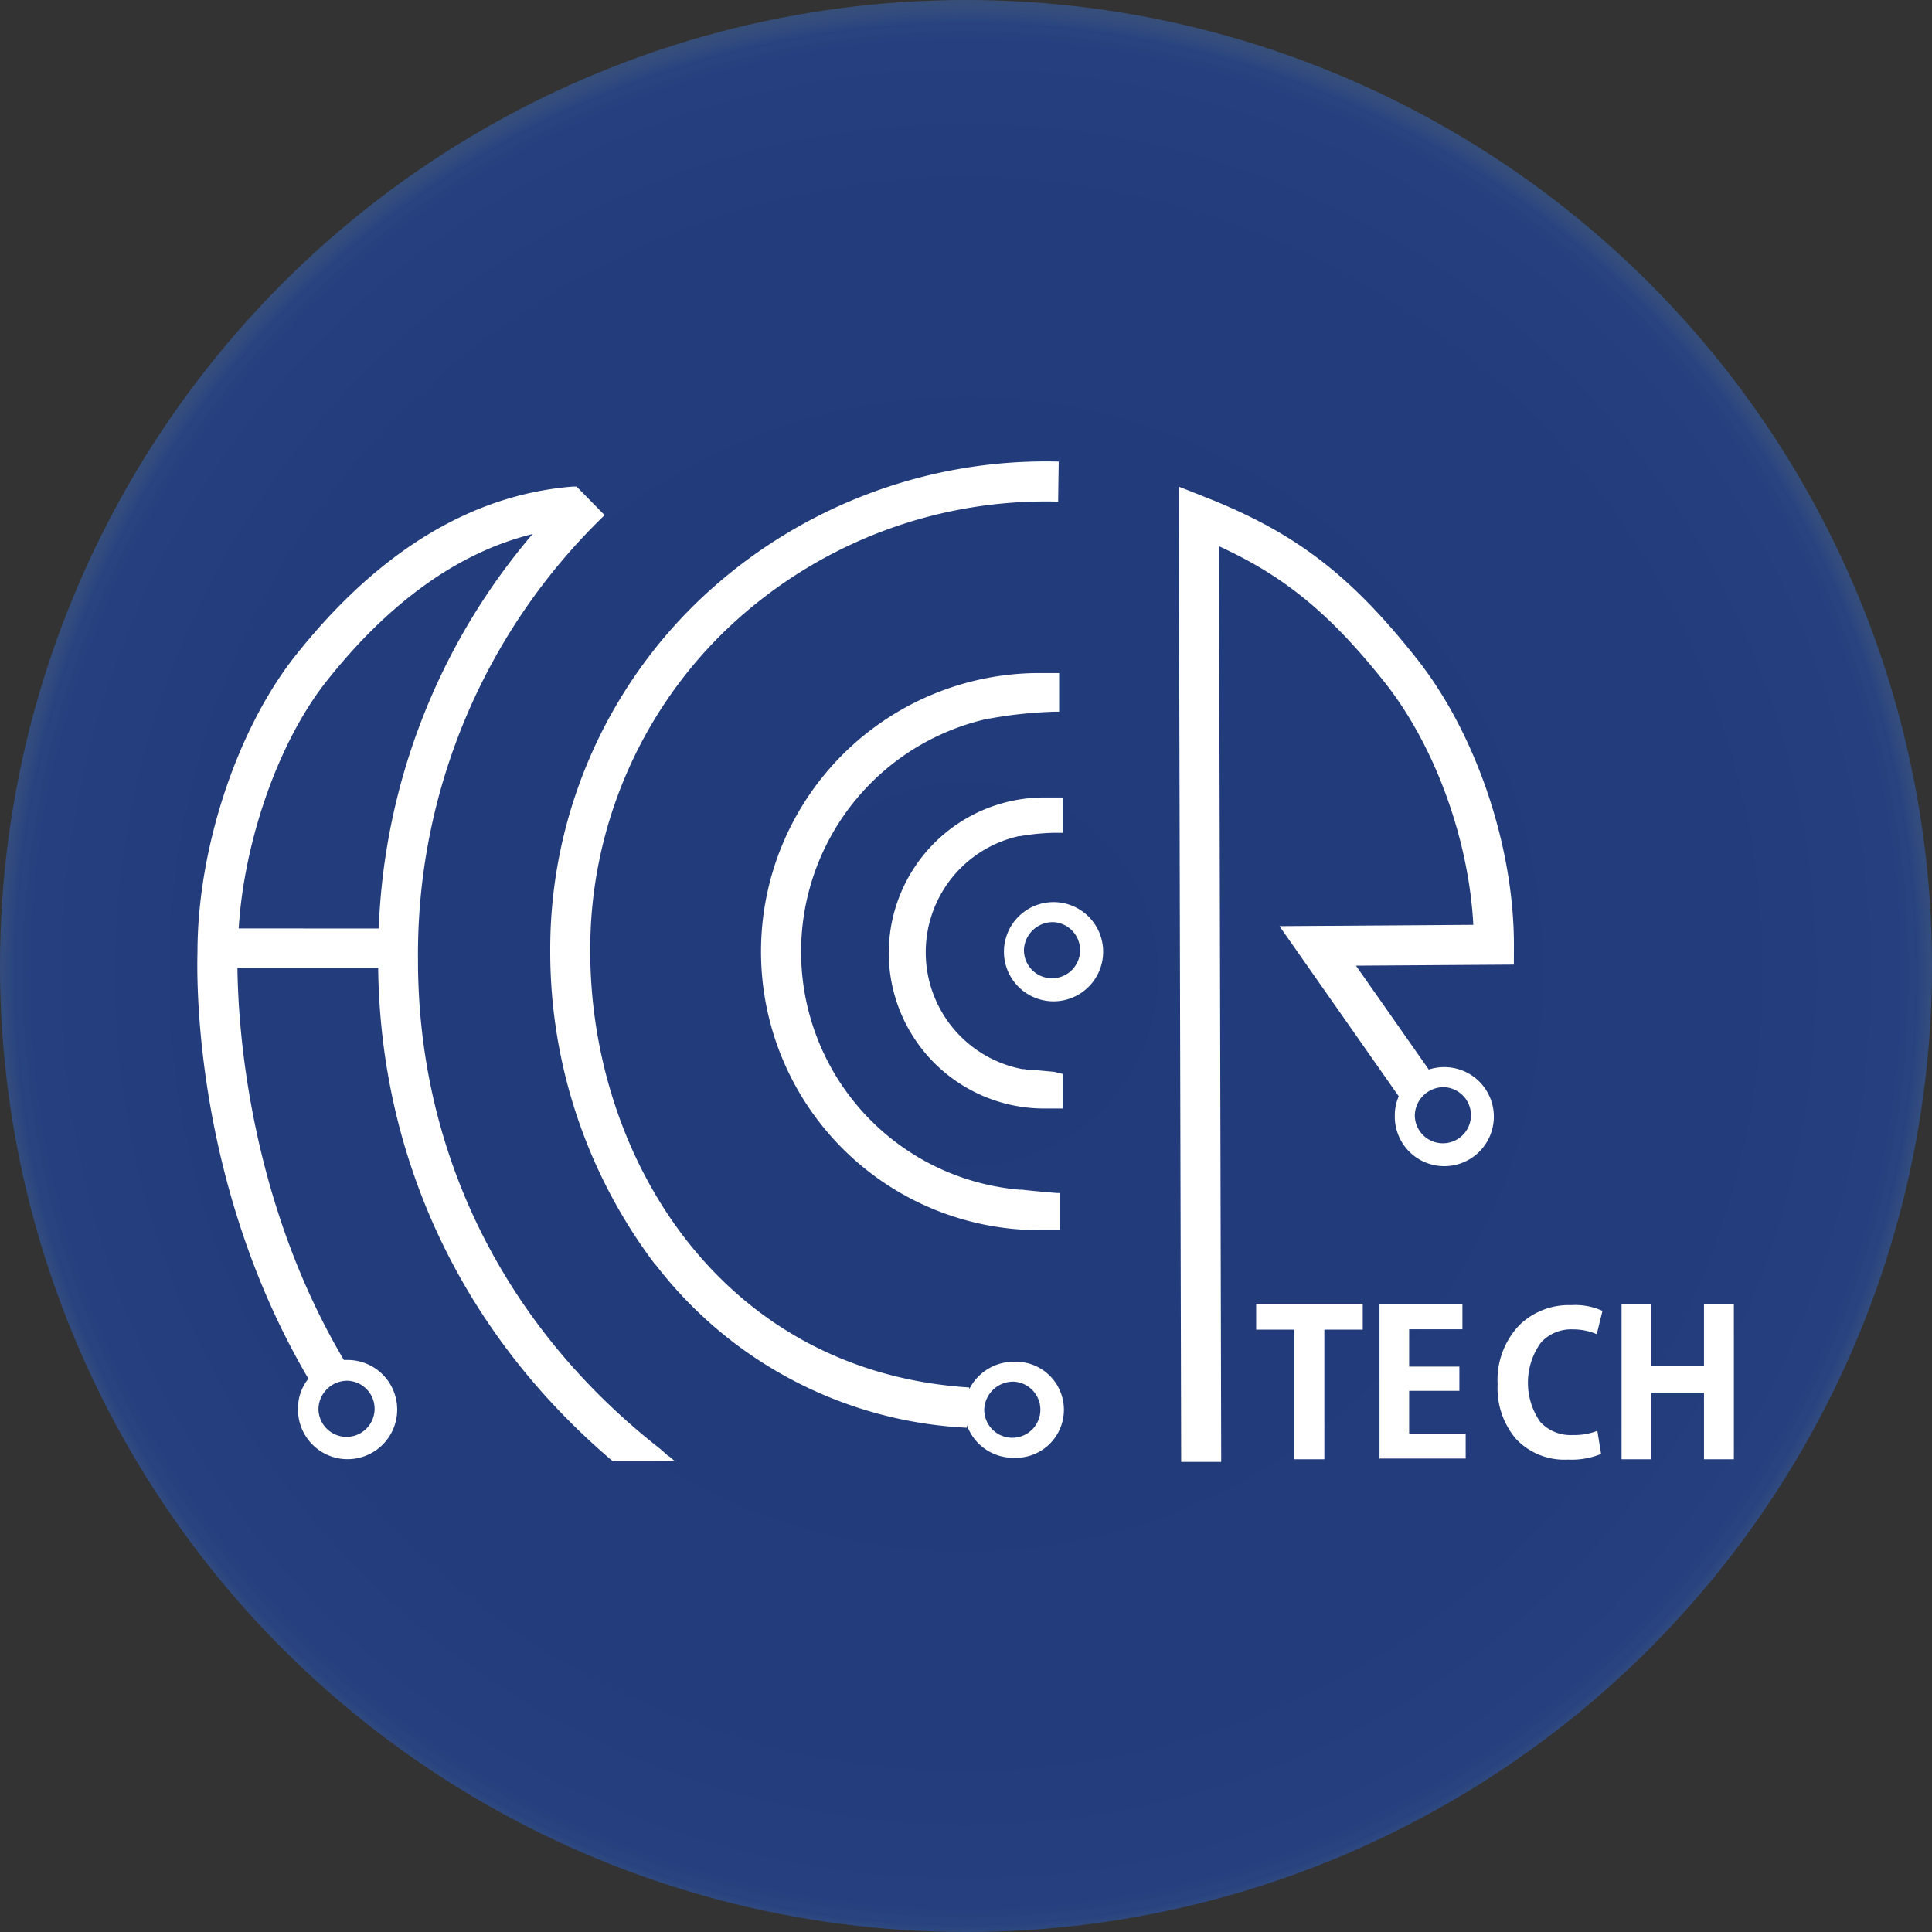
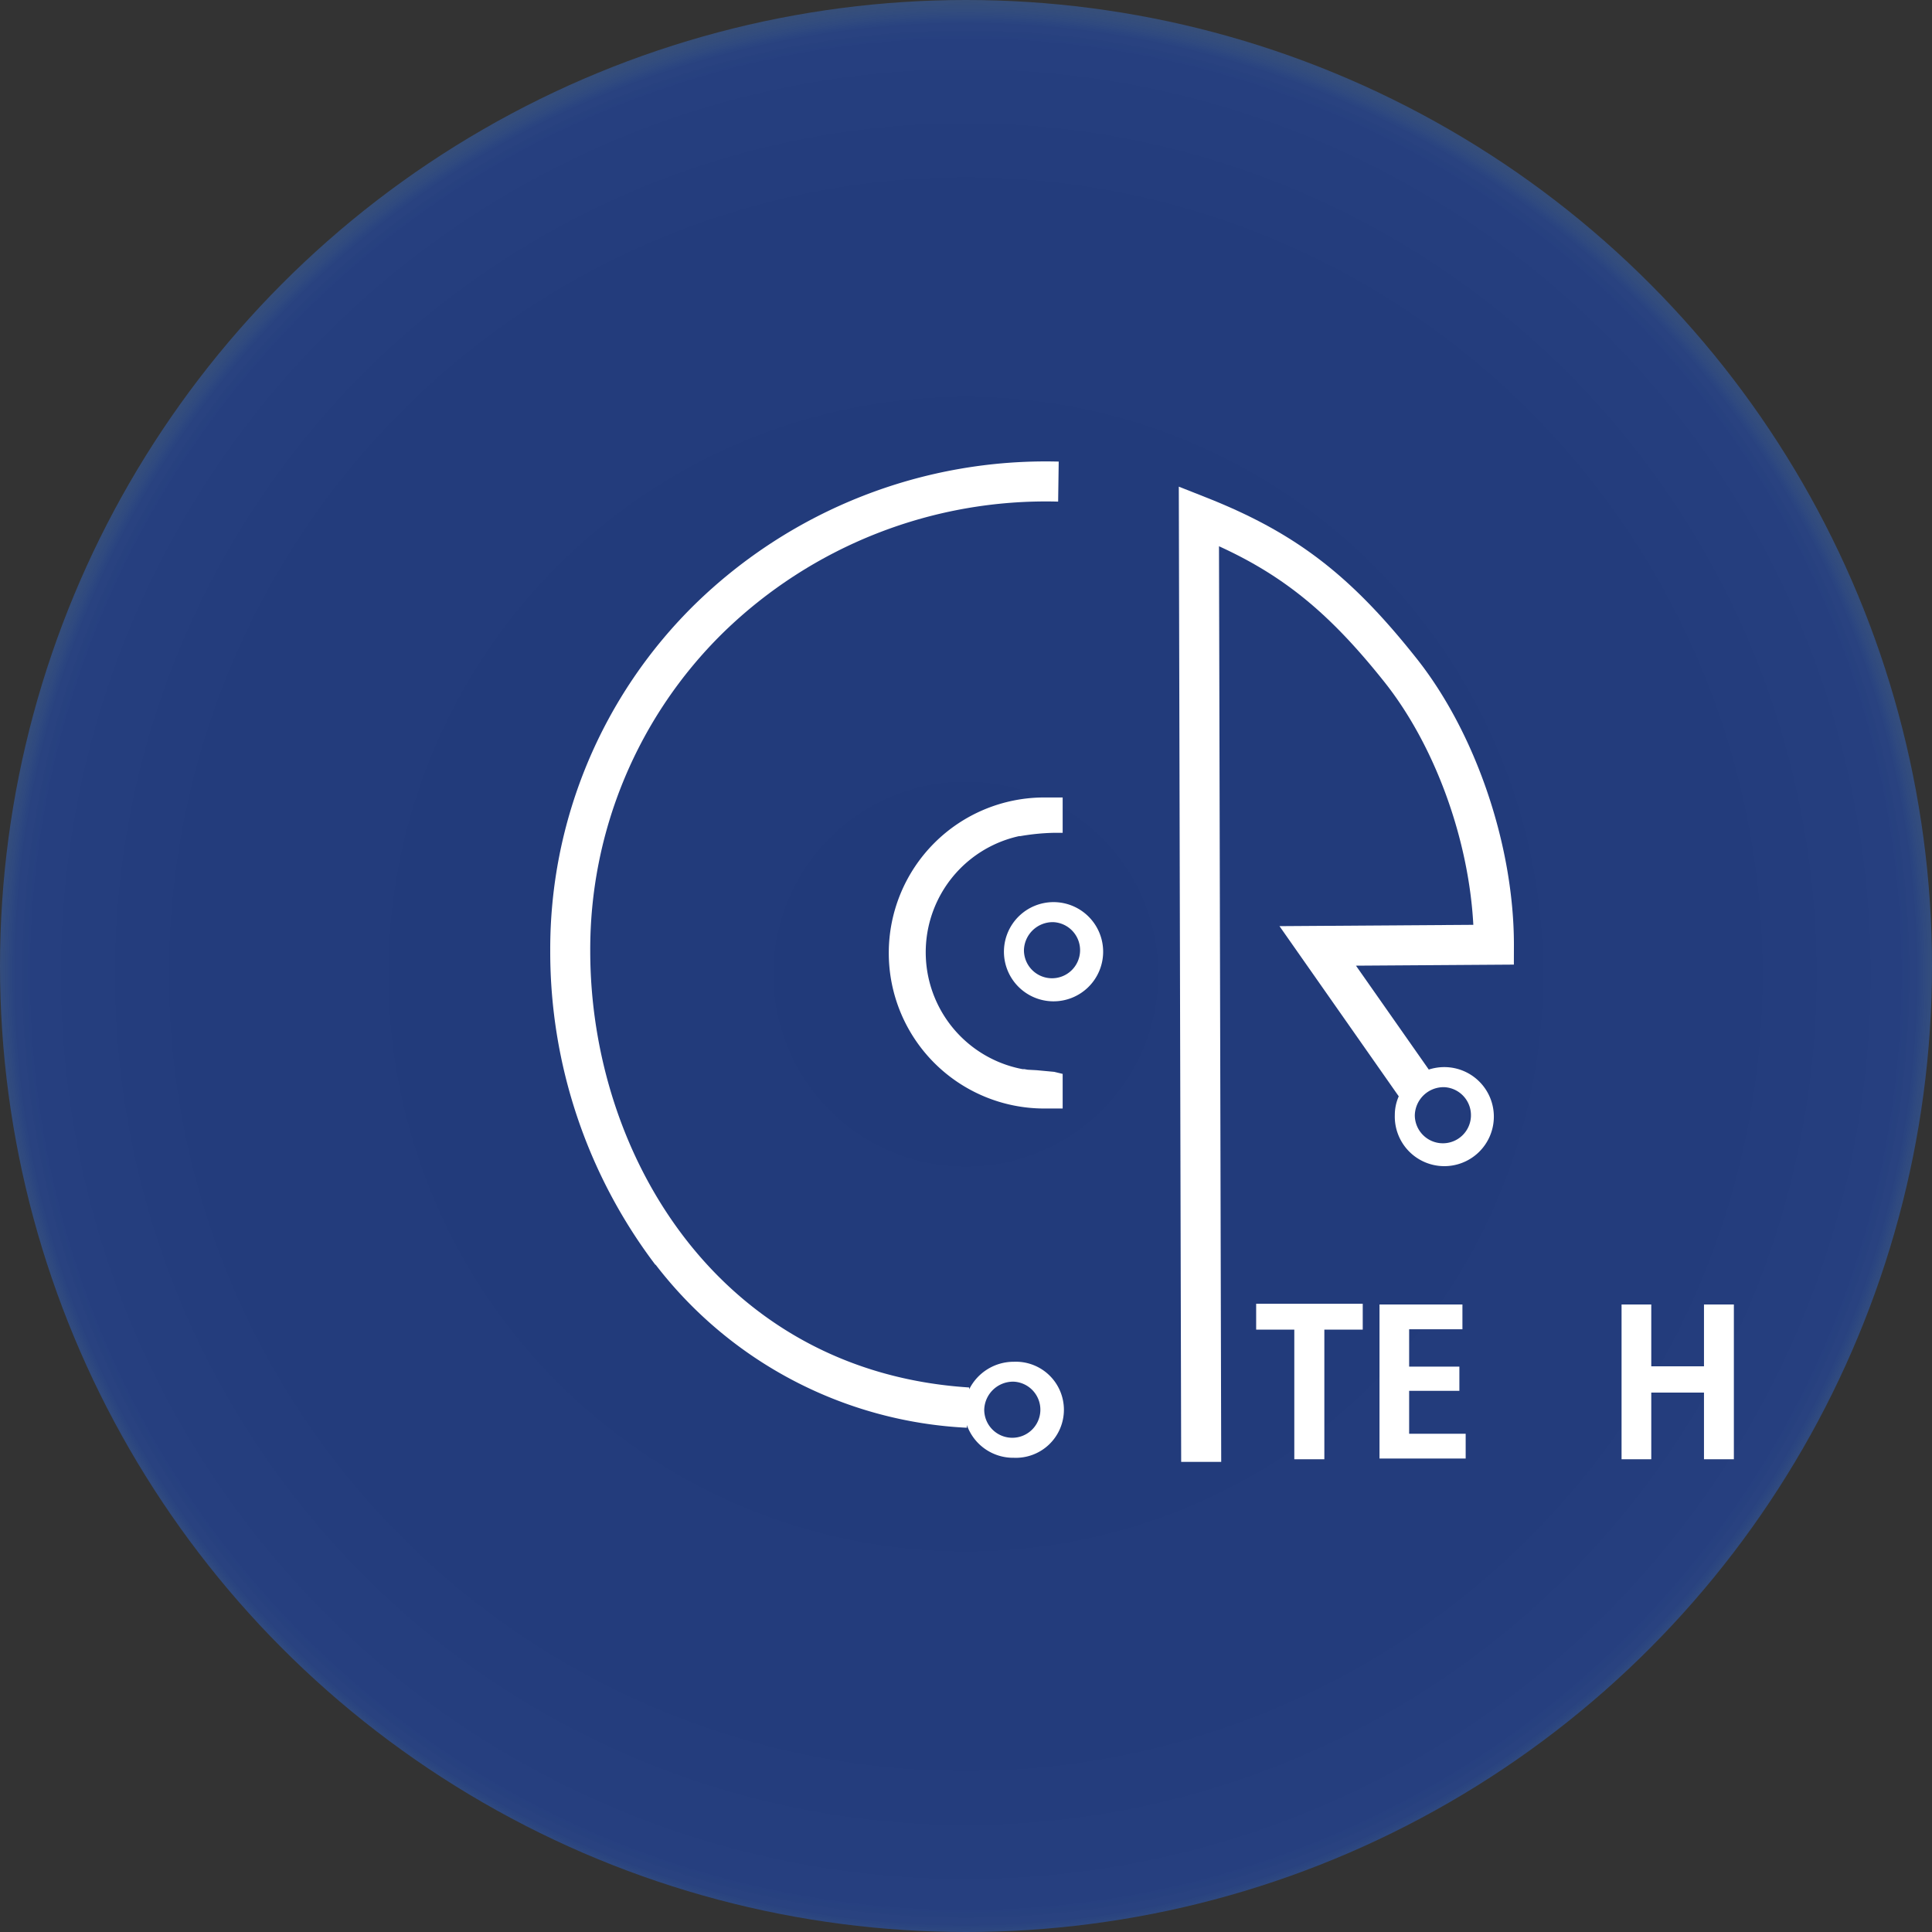
<svg xmlns="http://www.w3.org/2000/svg" width="200" height="200" viewBox="0 0 200 200">
  <rect x="0" y="0" width="200" height="200" fill="#333333" stroke="none" />
  <defs>
    <clipPath id="clip-path">
      <circle id="Ellipse_168" data-name="Ellipse 168" cx="100" cy="100" r="100" transform="translate(-3968.907 838.093)" fill="#fff" stroke="#707070" stroke-width="1" />
    </clipPath>
    <radialGradient id="radial-gradient" cx="0.5" cy="0.5" r="0.5" gradientUnits="objectBoundingBox">
      <stop offset="0" stop-color="#213a7a" />
      <stop offset="0.76" stop-color="#233c7c" />
      <stop offset="0.92" stop-color="#263f7f" />
      <stop offset="0.94" stop-color="#294484" stop-opacity="0.949" />
      <stop offset="0.95" stop-color="#315293" stop-opacity="0.78" />
      <stop offset="0.97" stop-color="#3f69ad" stop-opacity="0.51" />
      <stop offset="0.97" stop-color="#406aae" stop-opacity="0.502" />
      <stop offset="0.98" stop-color="#446db0" stop-opacity="0.49" />
      <stop offset="0.99" stop-color="#5278b5" stop-opacity="0.451" />
      <stop offset="0.99" stop-color="#6b8bbf" stop-opacity="0.38" />
      <stop offset="0.99" stop-color="#8ea6cd" stop-opacity="0.29" />
      <stop offset="1" stop-color="#bcc9df" stop-opacity="0.161" />
      <stop offset="1" stop-color="#f3f4f5" stop-opacity="0.012" />
      <stop offset="1" stop-color="#f6f6f6" stop-opacity="0" />
    </radialGradient>
  </defs>
  <g id="Mask_Group_6" data-name="Mask Group 6" transform="translate(3968.907 -838.093)" clip-path="url(#clip-path)">
    <g id="logo" transform="translate(-3975.136 832.74)">
      <circle id="Ellipse_111" data-name="Ellipse 111" cx="106.209" cy="106.209" r="106.209" fill="url(#radial-gradient)" />
      <g id="aldr_tech" data-name="aldr tech" transform="translate(26.657 53.121)">
        <path id="Path_885" data-name="Path 885" d="M171.843,168.268h-3.974V181.69h-3.11V168.268H160.81V165.59h11.033Z" transform="translate(-51.201 -78.395)" fill="#fff" />
        <path id="Path_886" data-name="Path 886" d="M184.8,181.628H175.88V165.68h8.584v2.568h-5.516v3.864h5.2v2.508h-5.2v4.44H184.8Z" transform="translate(-53.502 -78.409)" fill="#fff" />
-         <path id="Path_887" data-name="Path 887" d="M201.018,181.163a8.1,8.1,0,0,1-3.44.585,6.88,6.88,0,0,1-5.389-2.161,8.11,8.11,0,0,1-1.881-5.635,8.211,8.211,0,0,1,2.262-6.135,7.321,7.321,0,0,1,5.364-2.059,6.864,6.864,0,0,1,3.228.593l-.593,2.415a6.228,6.228,0,0,0-2.491-.5,4.237,4.237,0,0,0-3.279,1.356,7.1,7.1,0,0,0-.1,8.2,4.237,4.237,0,0,0,3.389,1.381,6.464,6.464,0,0,0,2.542-.432Z" transform="translate(-55.702 -78.419)" fill="#fff" />
        <path id="Path_888" data-name="Path 888" d="M217.076,181.7h-3.093v-6.9h-5.457v6.9H205.45V165.68h3.076v6.4h5.457v-6.4h3.093Z" transform="translate(-58.015 -78.409)" fill="#fff" />
        <path id="Path_889" data-name="Path 889" d="M186.051,113.2c0-10.312-3.983-22.032-10.168-29.76-6.821-8.584-12.5-12.914-21.684-16.549L151.36,65.77l.246,100.956h4.144l-.229-94.787c6.83,3.118,11.558,7.059,17.134,14.066,5.211,6.567,8.719,16.227,9.194,25.125l-20.066.136,12.346,17.617a4.779,4.779,0,0,0-.407,1.949,5.127,5.127,0,1,0,5.127-4.974,5.22,5.22,0,0,0-1.611.254L169.7,115.358l16.346-.11Zm-7.2,14.736a2.906,2.906,0,1,1-3.059,2.9,2.983,2.983,0,0,1,3.059-2.9" transform="translate(-49.759 -63.16)" fill="#fff" />
        <path id="Path_890" data-name="Path 890" d="M130,121.5a5.135,5.135,0,1,0,5.127-4.974A5.135,5.135,0,0,0,130,121.5m5.127-2.9a2.906,2.906,0,1,1-3.059,2.9,2.983,2.983,0,0,1,3.059-2.9" transform="translate(-46.498 -70.907)" fill="#fff" />
        <path id="Path_891" data-name="Path 891" d="M85.5,145.868a43.292,43.292,0,0,0,32.2,16.854v-.28a5.084,5.084,0,0,0,4.872,3.389,4.974,4.974,0,1,0,0-9.94,5.152,5.152,0,0,0-4.635,2.856v-.195c-25.752-1.644-39.225-23.972-39.225-45.182a45.919,45.919,0,0,1,13.77-32.963,47.842,47.842,0,0,1,34.666-13.558l.059-4.144A51.986,51.986,0,0,0,89.577,77.451,50,50,0,0,0,74.57,113.363a53.664,53.664,0,0,0,10.863,32.463m37.123,12.126a2.906,2.906,0,1,1-3.059,2.906,2.991,2.991,0,0,1,3.059-2.906" transform="translate(-38.038 -62.69)" fill="#fff" />
-         <path id="Path_892" data-name="Path 892" d="M80.268,166.173c-.432-.381-.847-.78-1.39-1.186C63.033,152.361,54.3,134.533,54.3,114.78a63.146,63.146,0,0,1,19.32-46.063l-2.9-2.957H70.3c-10.482.847-20.125,6.72-28.658,17.464-6.059,7.626-10.168,19.973-10.168,30.717h0c-.1,3.517-.178,24.336,11.482,44.173a4.847,4.847,0,0,0-1.076,3.034,5.135,5.135,0,1,0,5.127-4.974h-.381c-9.914-16.753-10.956-34.742-11.016-40.589H50.178c.237,19.922,8.821,37.954,24.294,51.079H80.9l-.636-.551m-33.208-7.787a2.906,2.906,0,1,1-3.059,2.9,2.983,2.983,0,0,1,3.059-2.9M35.739,111.5c.568-9.16,4.161-19.4,9.143-25.658C51.407,77.632,58.55,72.556,66.16,70.675A66.773,66.773,0,0,0,50.237,111.51Z" transform="translate(-31.458 -63.158)" fill="#fff" />
-         <path id="Path_893" data-name="Path 893" d="M127.47,142.026h-.356a22.5,22.5,0,0,1-2.279-.305l-.246-.042a24.718,24.718,0,0,1-.712-48.427h.11a44.344,44.344,0,0,1,6.881-.712h.314v-4h-2.059a28.836,28.836,0,1,0,.068,57.672h2.059v-3.847h-.305c-1.1-.085-2.271-.195-3.457-.322" transform="translate(-41.969 -66.635)" fill="#fff" />
        <path id="Path_894" data-name="Path 894" d="M133.055,132.144l-1.813-.169-.932-.051-.339-.059h-.186a12.312,12.312,0,0,1-.356-24.125h.127a22.88,22.88,0,0,1,3.432-.339h.941V103.74h-1.9a16.1,16.1,0,1,0,0,32.2h1.9v-3.584Z" transform="translate(-44.351 -68.955)" fill="#fff" />
      </g>
    </g>
  </g>
</svg>